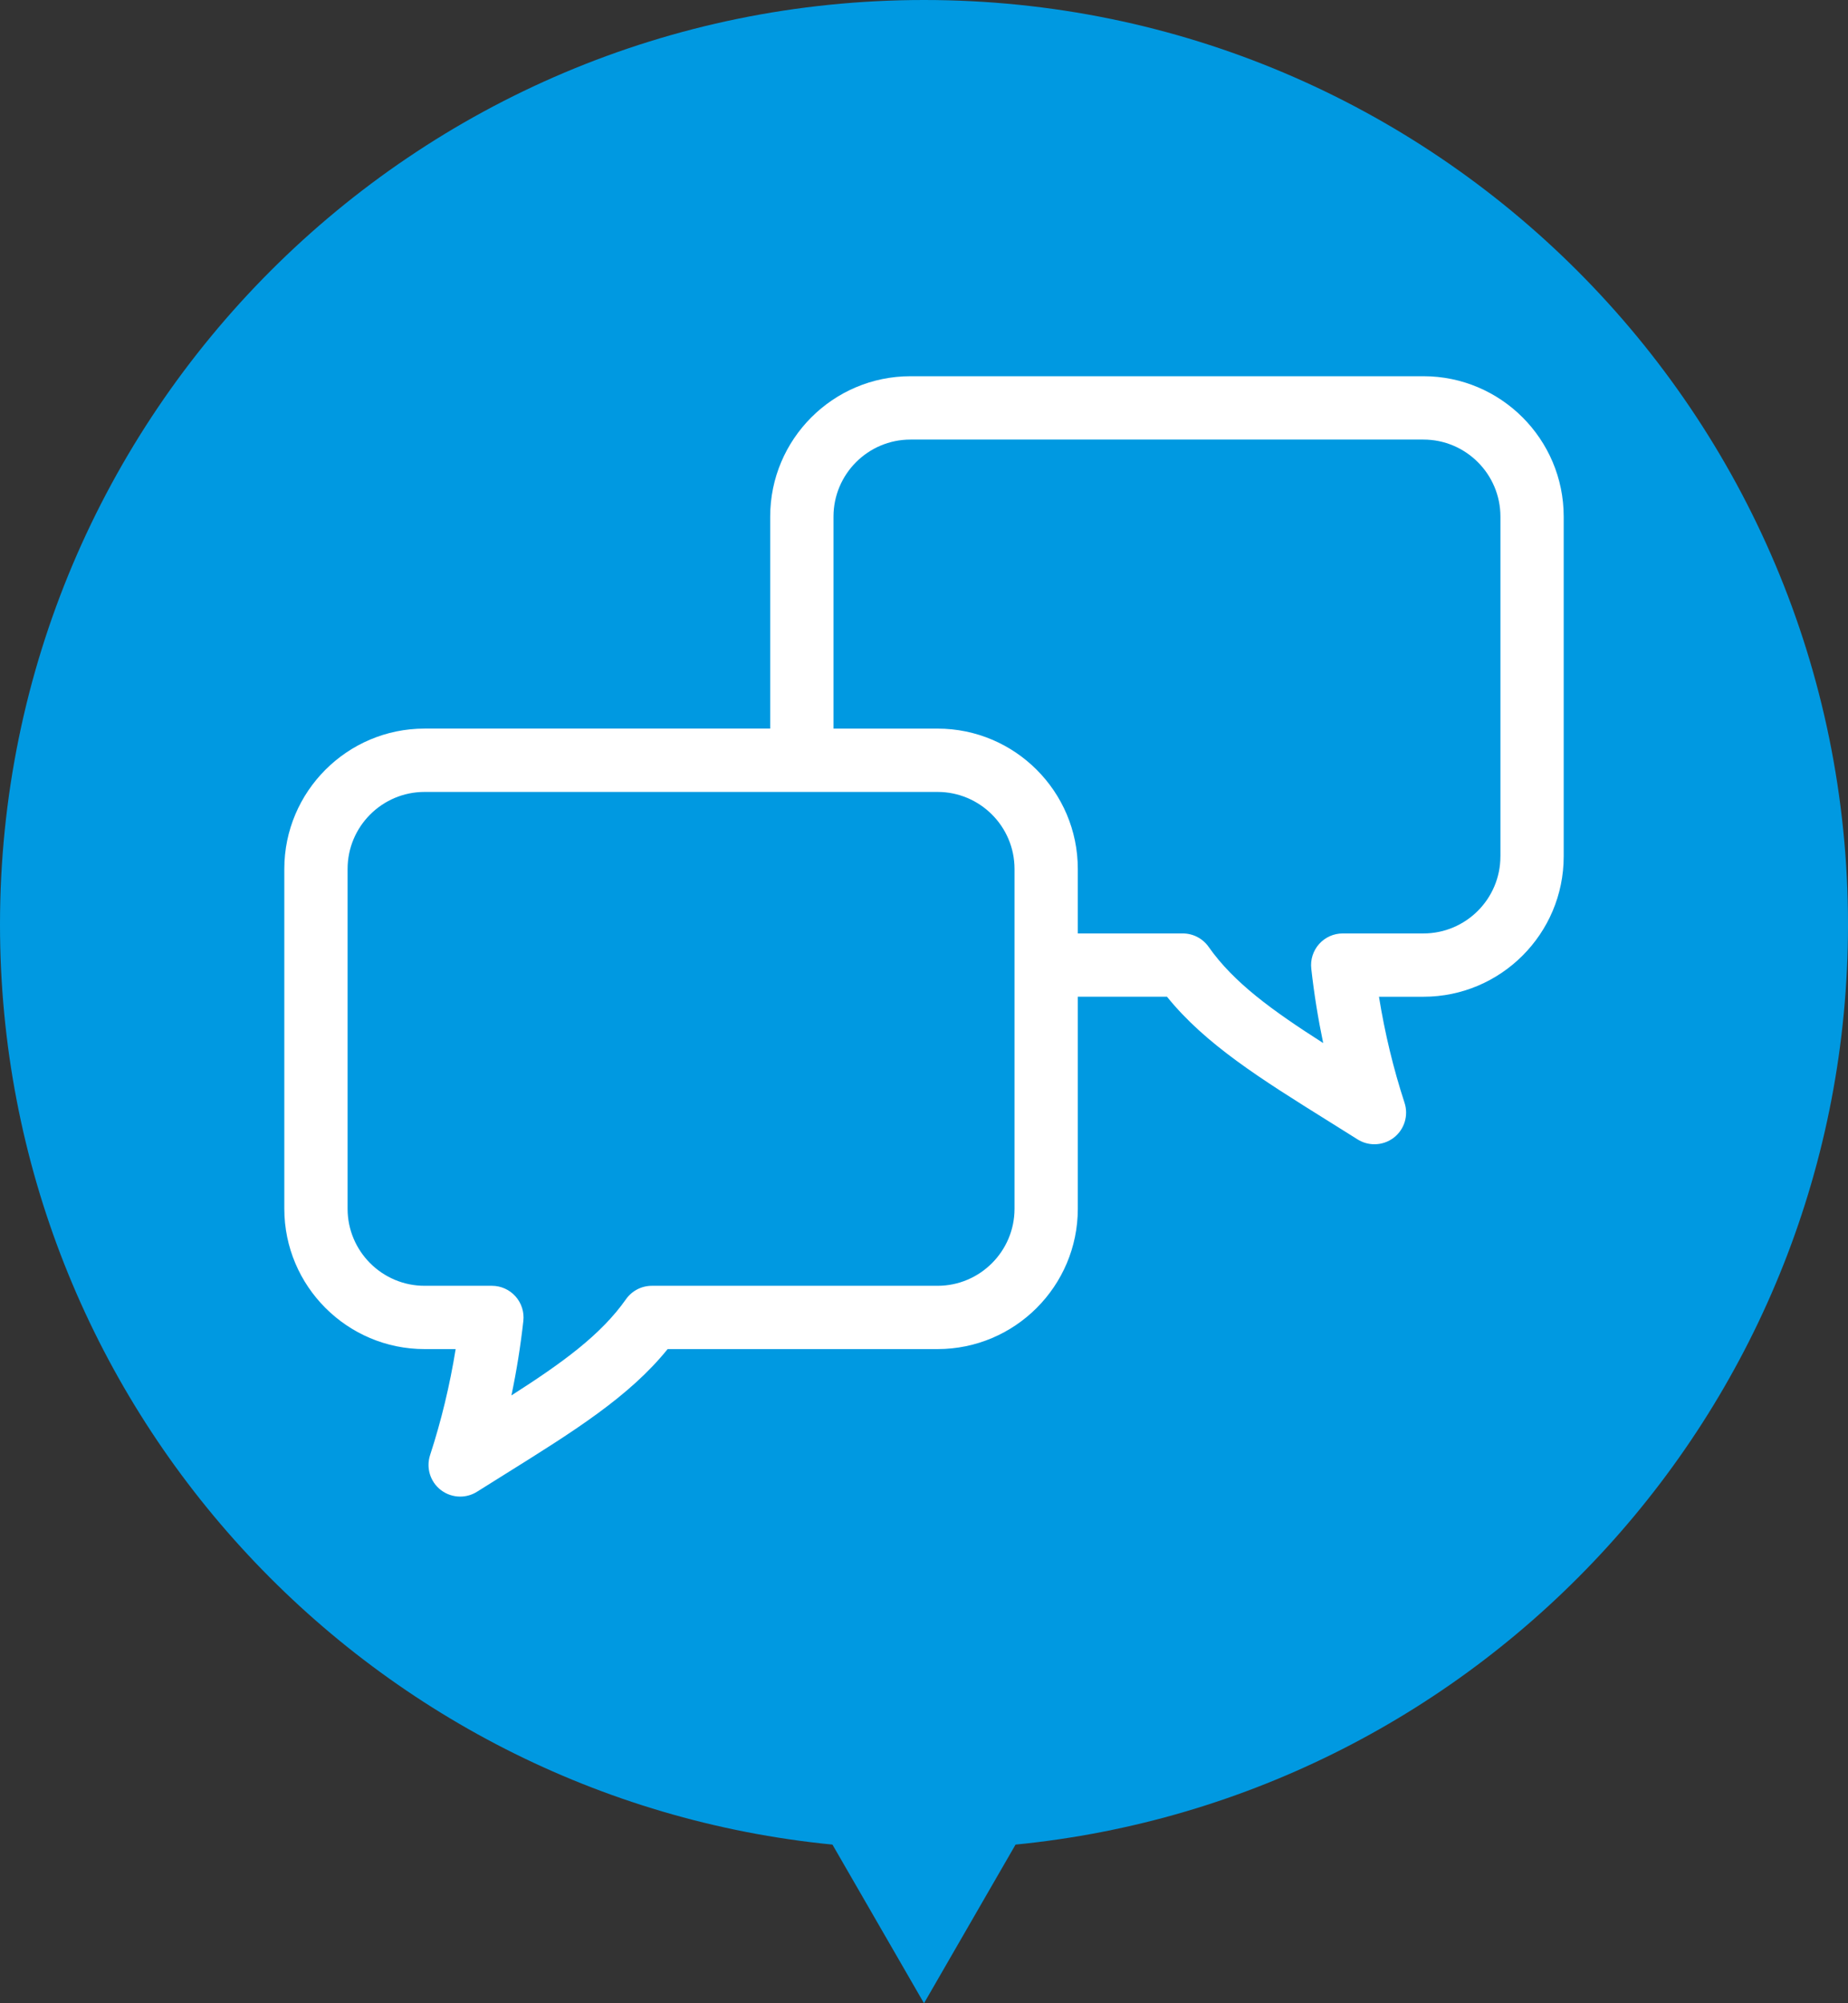
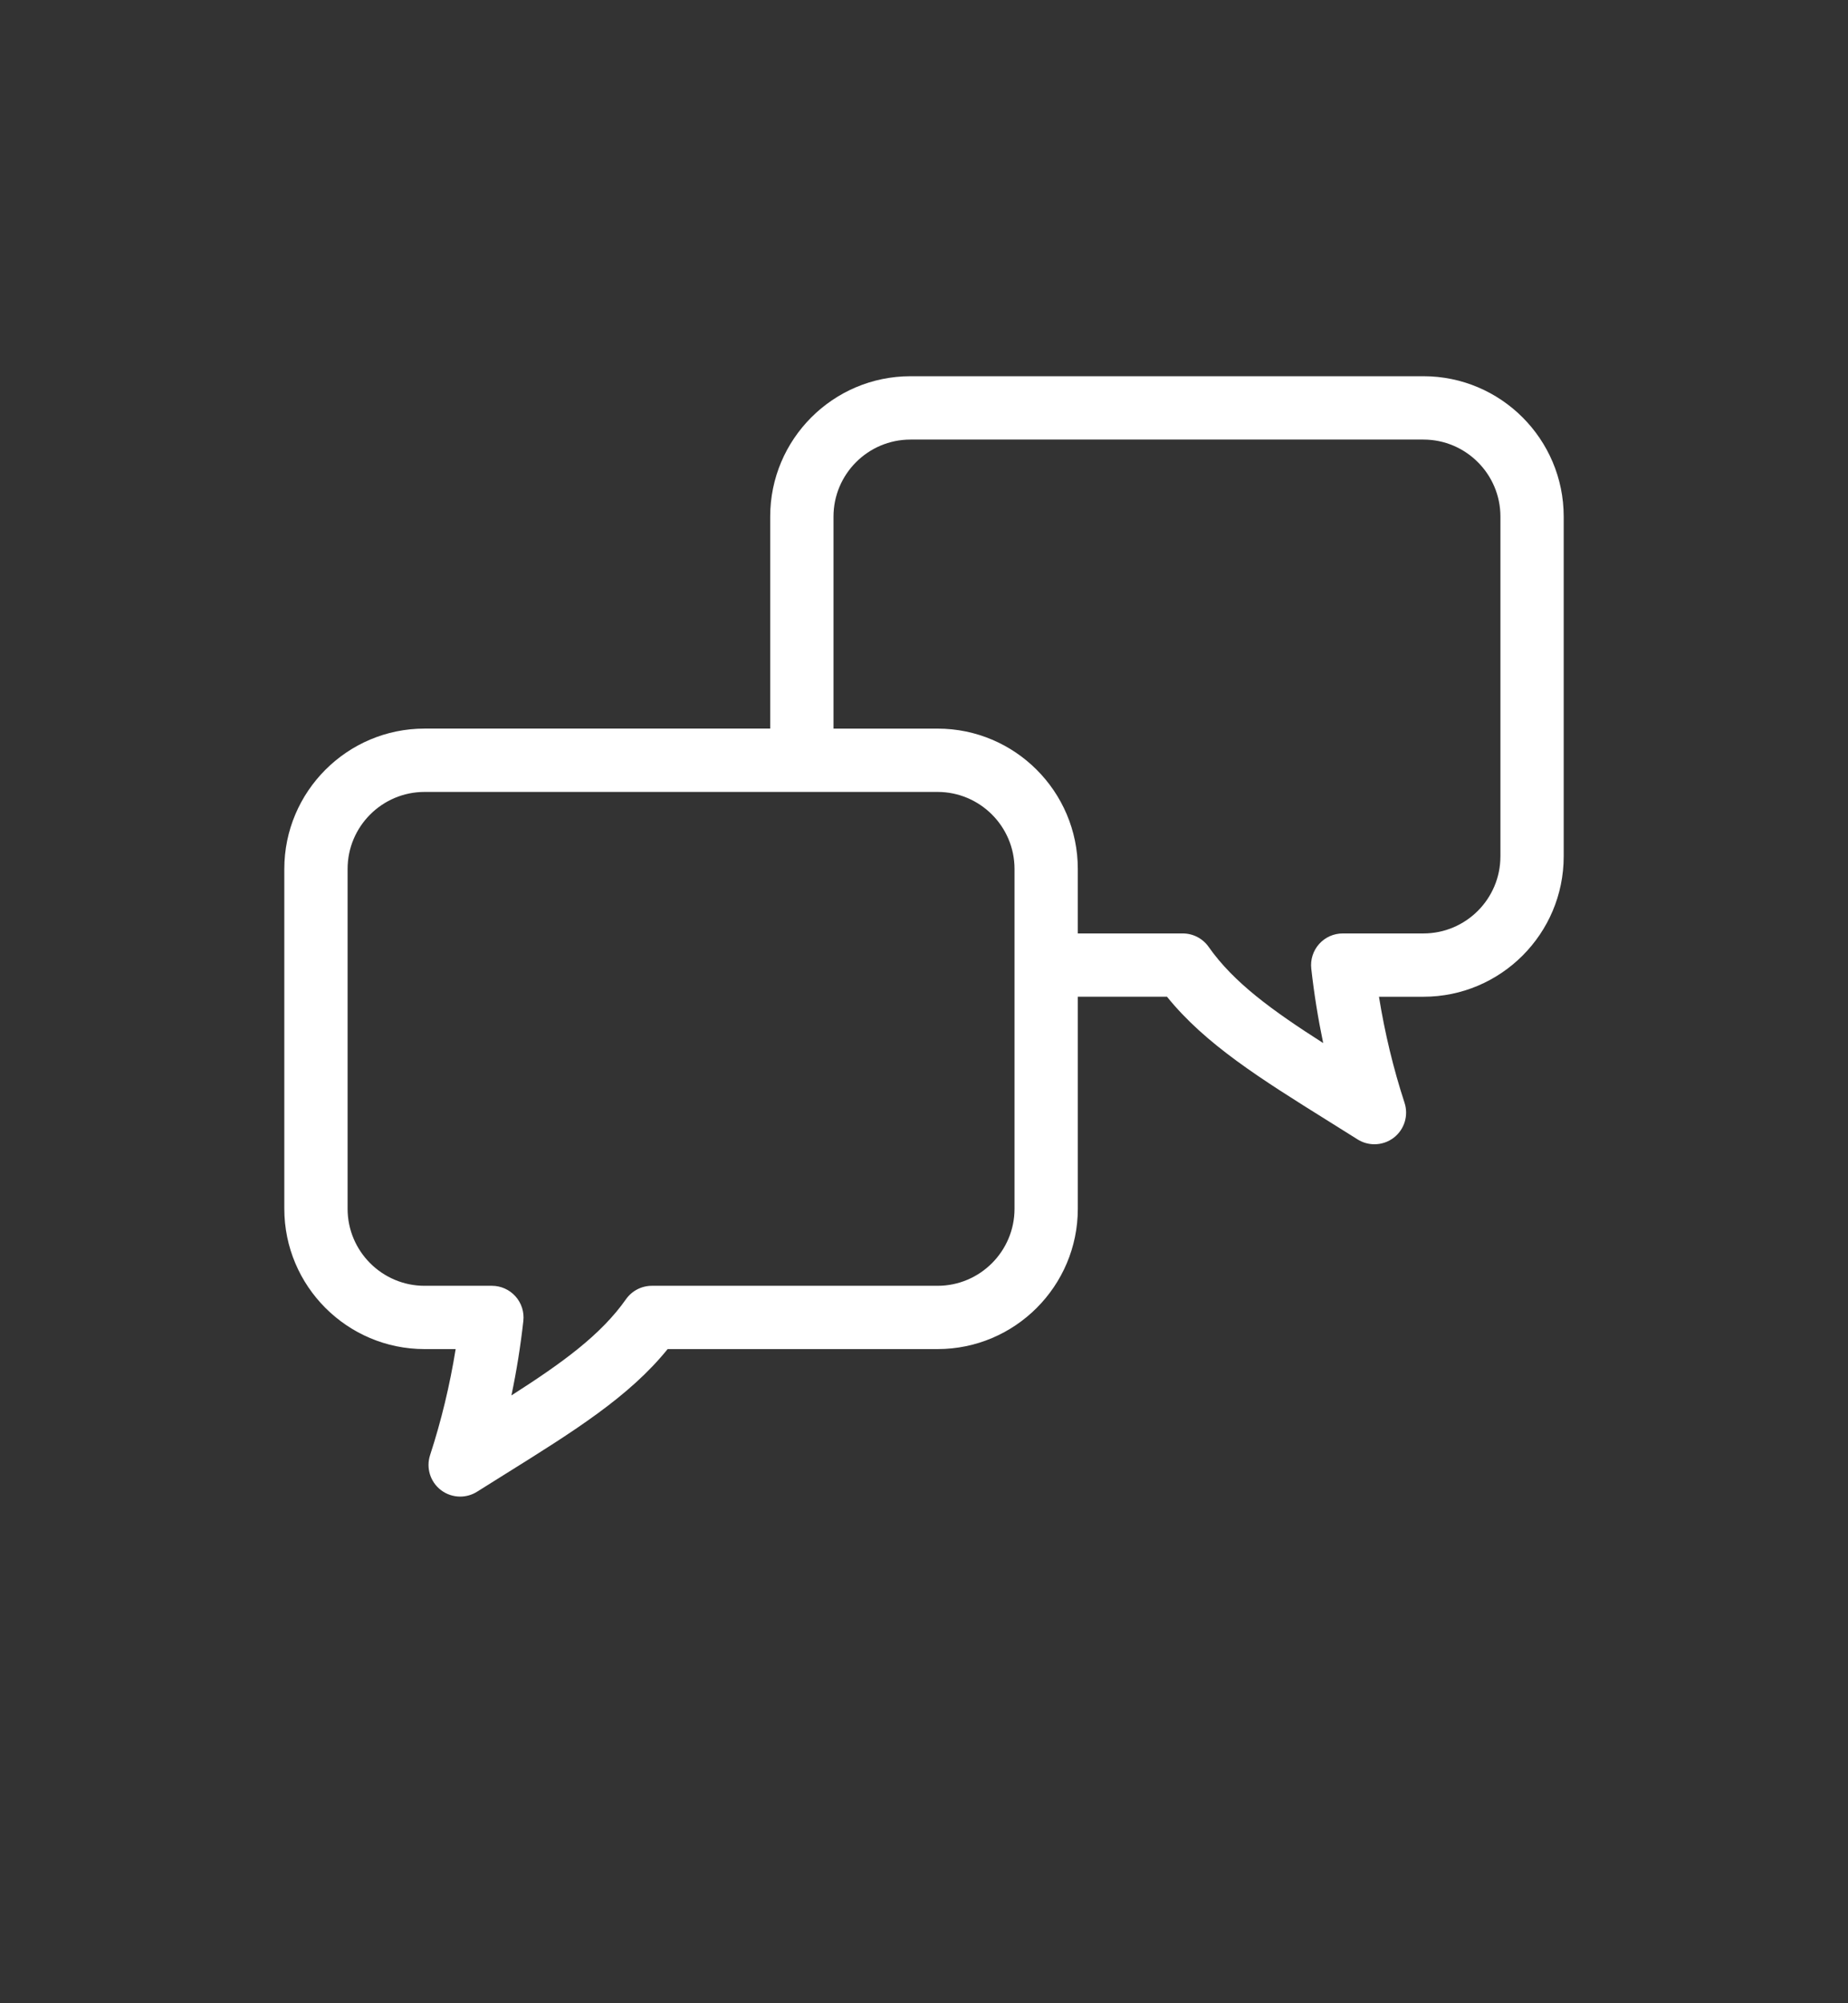
<svg xmlns="http://www.w3.org/2000/svg" id="_レイヤー_2" viewBox="0 0 78 84.5">
  <rect x="0" y="0" width="78" height="84.5" fill="#333333" stroke="none" />
  <defs>
    <style>.cls-1{fill:#fff;}.cls-2{fill:#0099e1;}</style>
  </defs>
  <g id="Layout">
    <g>
-       <path class="cls-2" d="M78,39C78,17.461,60.539,0,39,0S0,17.461,0,39c0,20.235,15.411,36.868,35.136,38.808l3.864,6.692,3.864-6.692c19.725-1.94,35.136-18.573,35.136-38.808Z" />
      <path class="cls-1" d="M60.08,15.87h-21.652c-3.264,0-5.92,2.656-5.92,5.92v8.943h-14.588c-3.264,0-5.92,2.656-5.92,5.92v14.334c0,3.265,2.656,5.92,5.92,5.92h1.312c-.247,1.533-.609,3.032-1.079,4.472-.175,.535,.004,1.122,.448,1.468,.24,.187,.531,.282,.822,.282,.246,0,.493-.068,.711-.205,.414-.261,.816-.511,1.205-.754,2.888-1.802,5.22-3.257,6.84-5.263h11.393c3.265,0,5.92-2.656,5.92-5.92v-8.943h3.764c1.619,2.006,3.95,3.461,6.837,5.262,.39,.243,.792,.495,1.207,.756,.218,.137,.465,.205,.712,.205,.291,0,.581-.095,.822-.282,.444-.346,.623-.933,.448-1.468-.471-1.44-.832-2.939-1.079-4.472h1.877c3.264,0,5.92-2.656,5.92-5.92v-14.335c0-3.265-2.656-5.92-5.92-5.92Zm3.249,20.255c0,1.791-1.457,3.249-3.249,3.249h-3.407c-.38,0-.742,.162-.995,.445-.254,.283-.374,.661-.332,1.039,.118,1.06,.287,2.109,.503,3.14-2.162-1.381-3.778-2.553-4.835-4.057-.25-.356-.658-.567-1.093-.567h-4.429v-2.72c0-3.265-2.656-5.92-5.92-5.92h-4.392v-8.943c0-1.791,1.457-3.249,3.249-3.249h21.652c1.791,0,3.249,1.458,3.249,3.249v14.335Zm-20.508,5.92v8.943c0,1.791-1.458,3.249-3.249,3.249h-12.058c-.435,0-.842,.212-1.093,.567-1.057,1.503-2.674,2.676-4.835,4.057,.217-1.032,.385-2.08,.503-3.14,.042-.378-.078-.755-.332-1.039-.253-.283-.615-.445-.995-.445h-2.842c-1.791,0-3.249-1.458-3.249-3.249v-14.334c0-1.791,1.457-3.249,3.249-3.249h21.652c1.791,0,3.249,1.458,3.249,3.249v5.391Z" />
    </g>
  </g>
</svg>